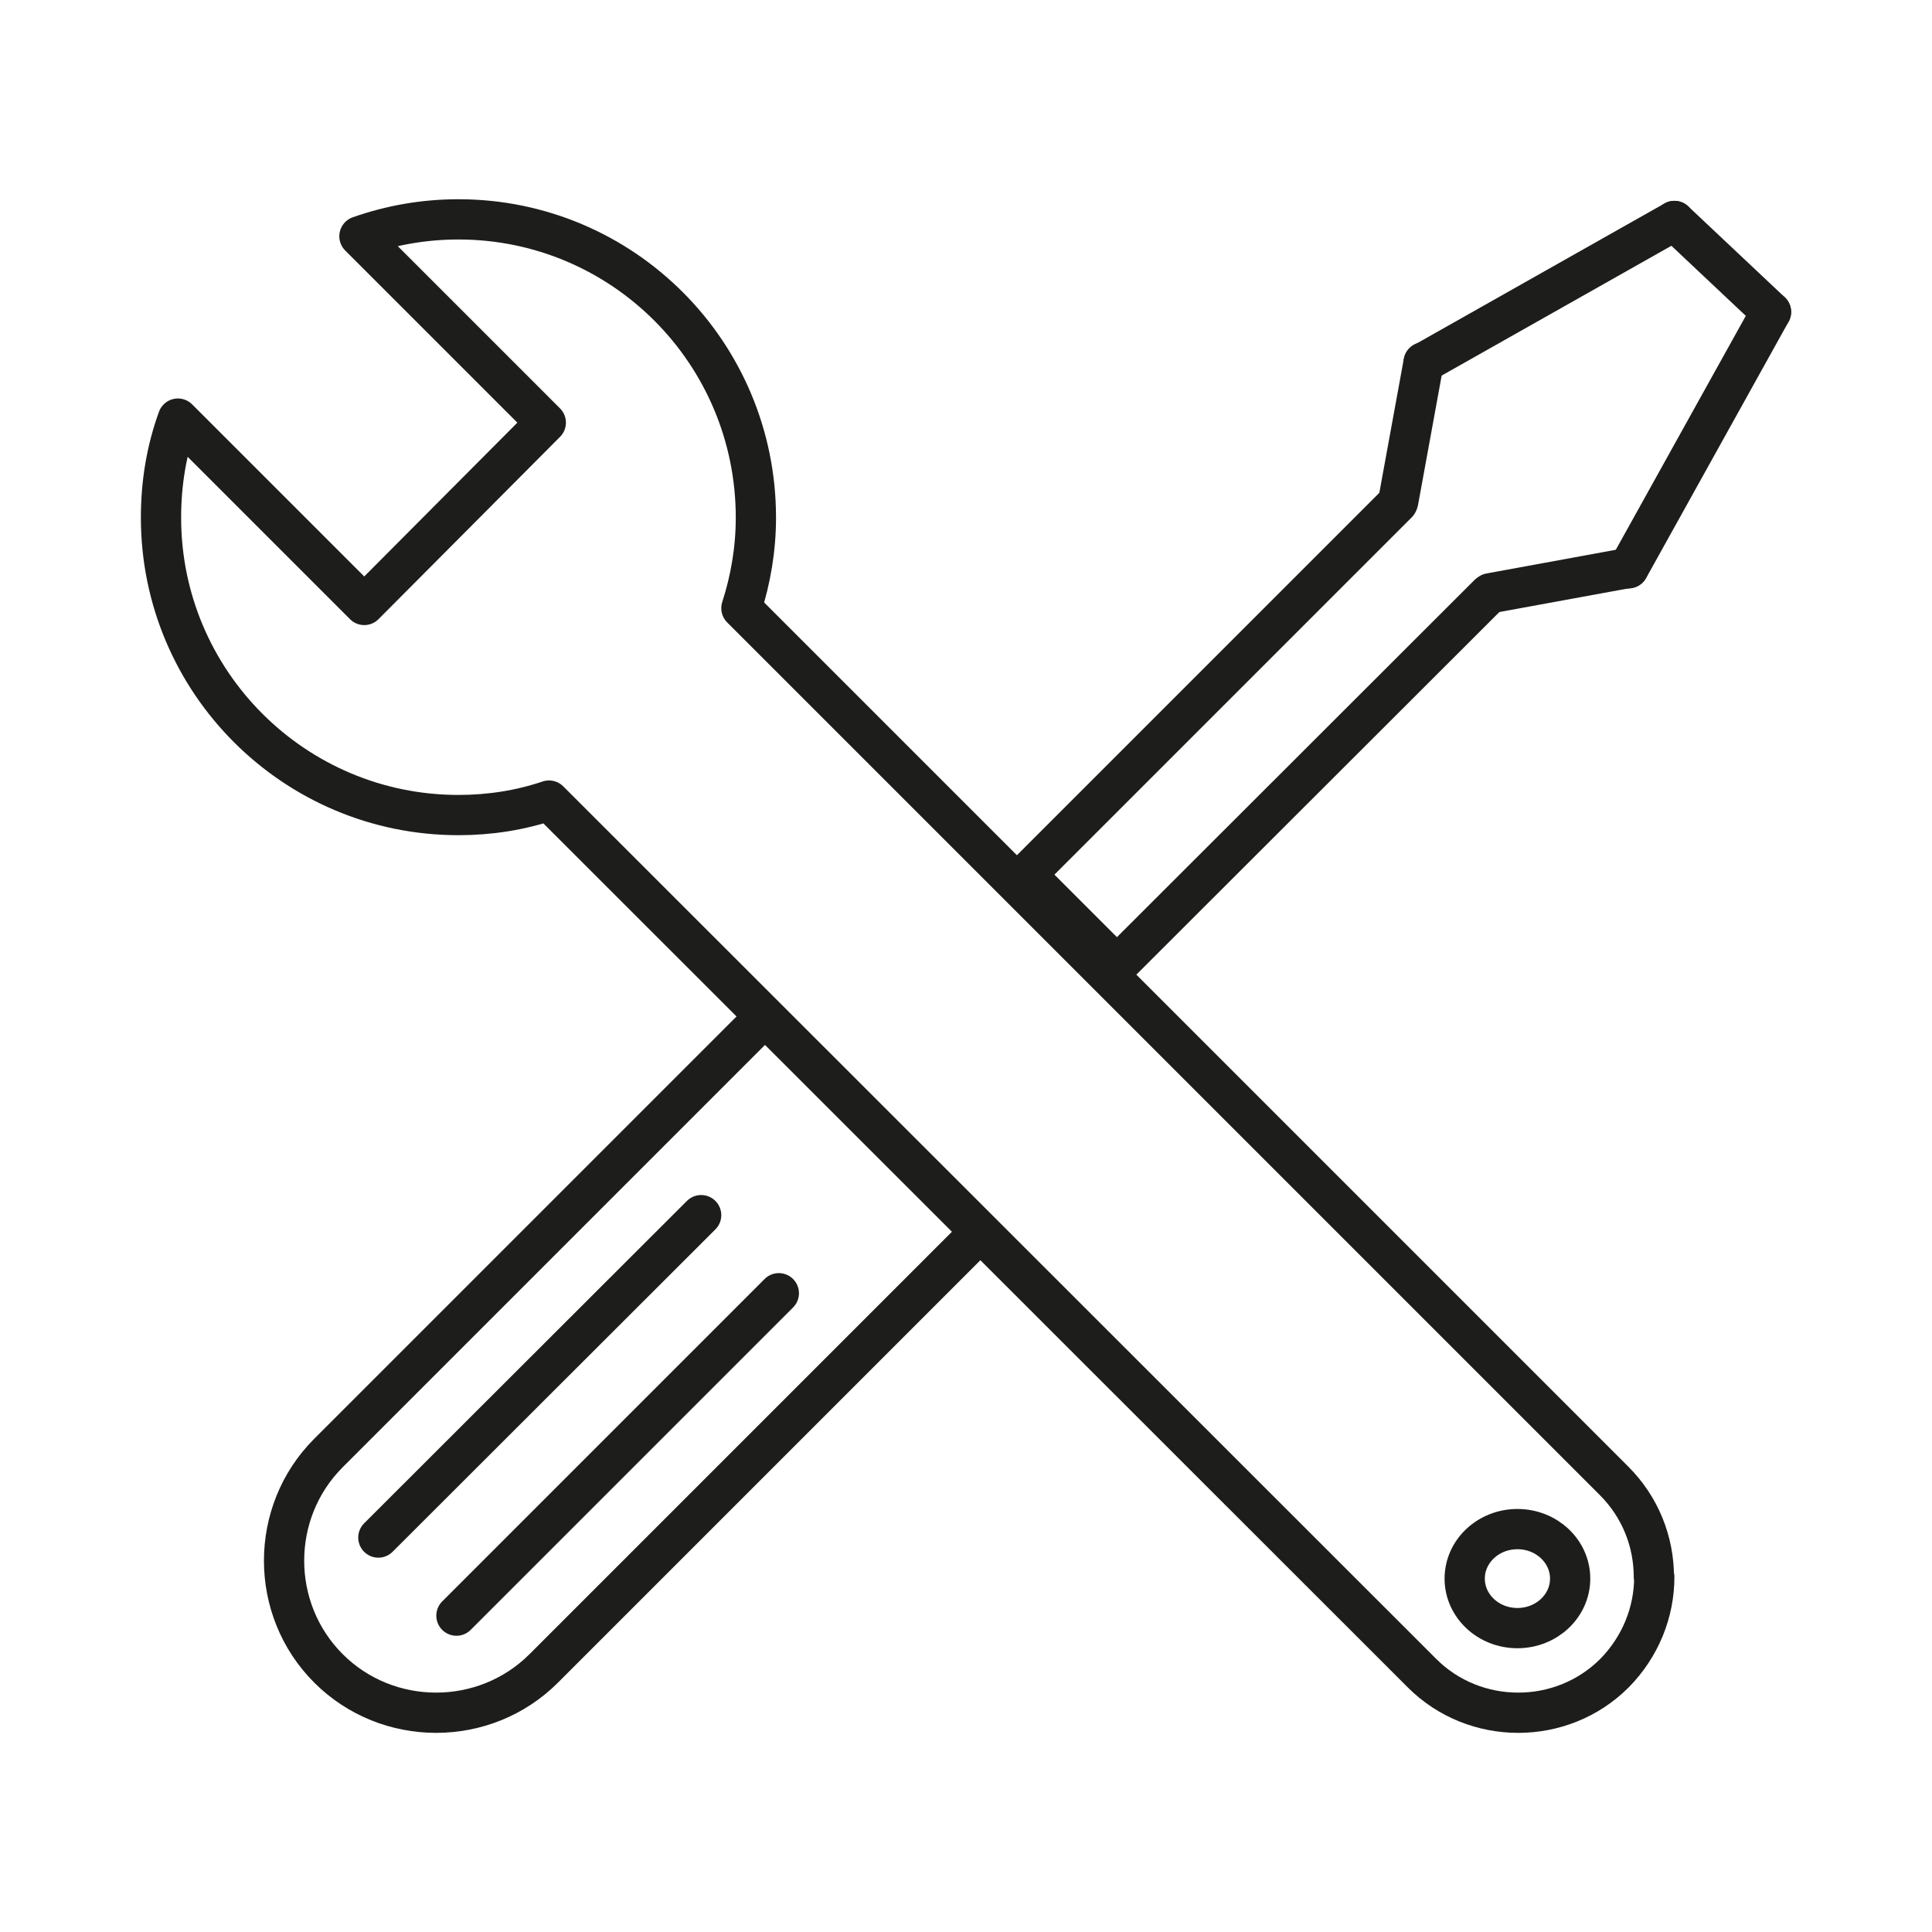
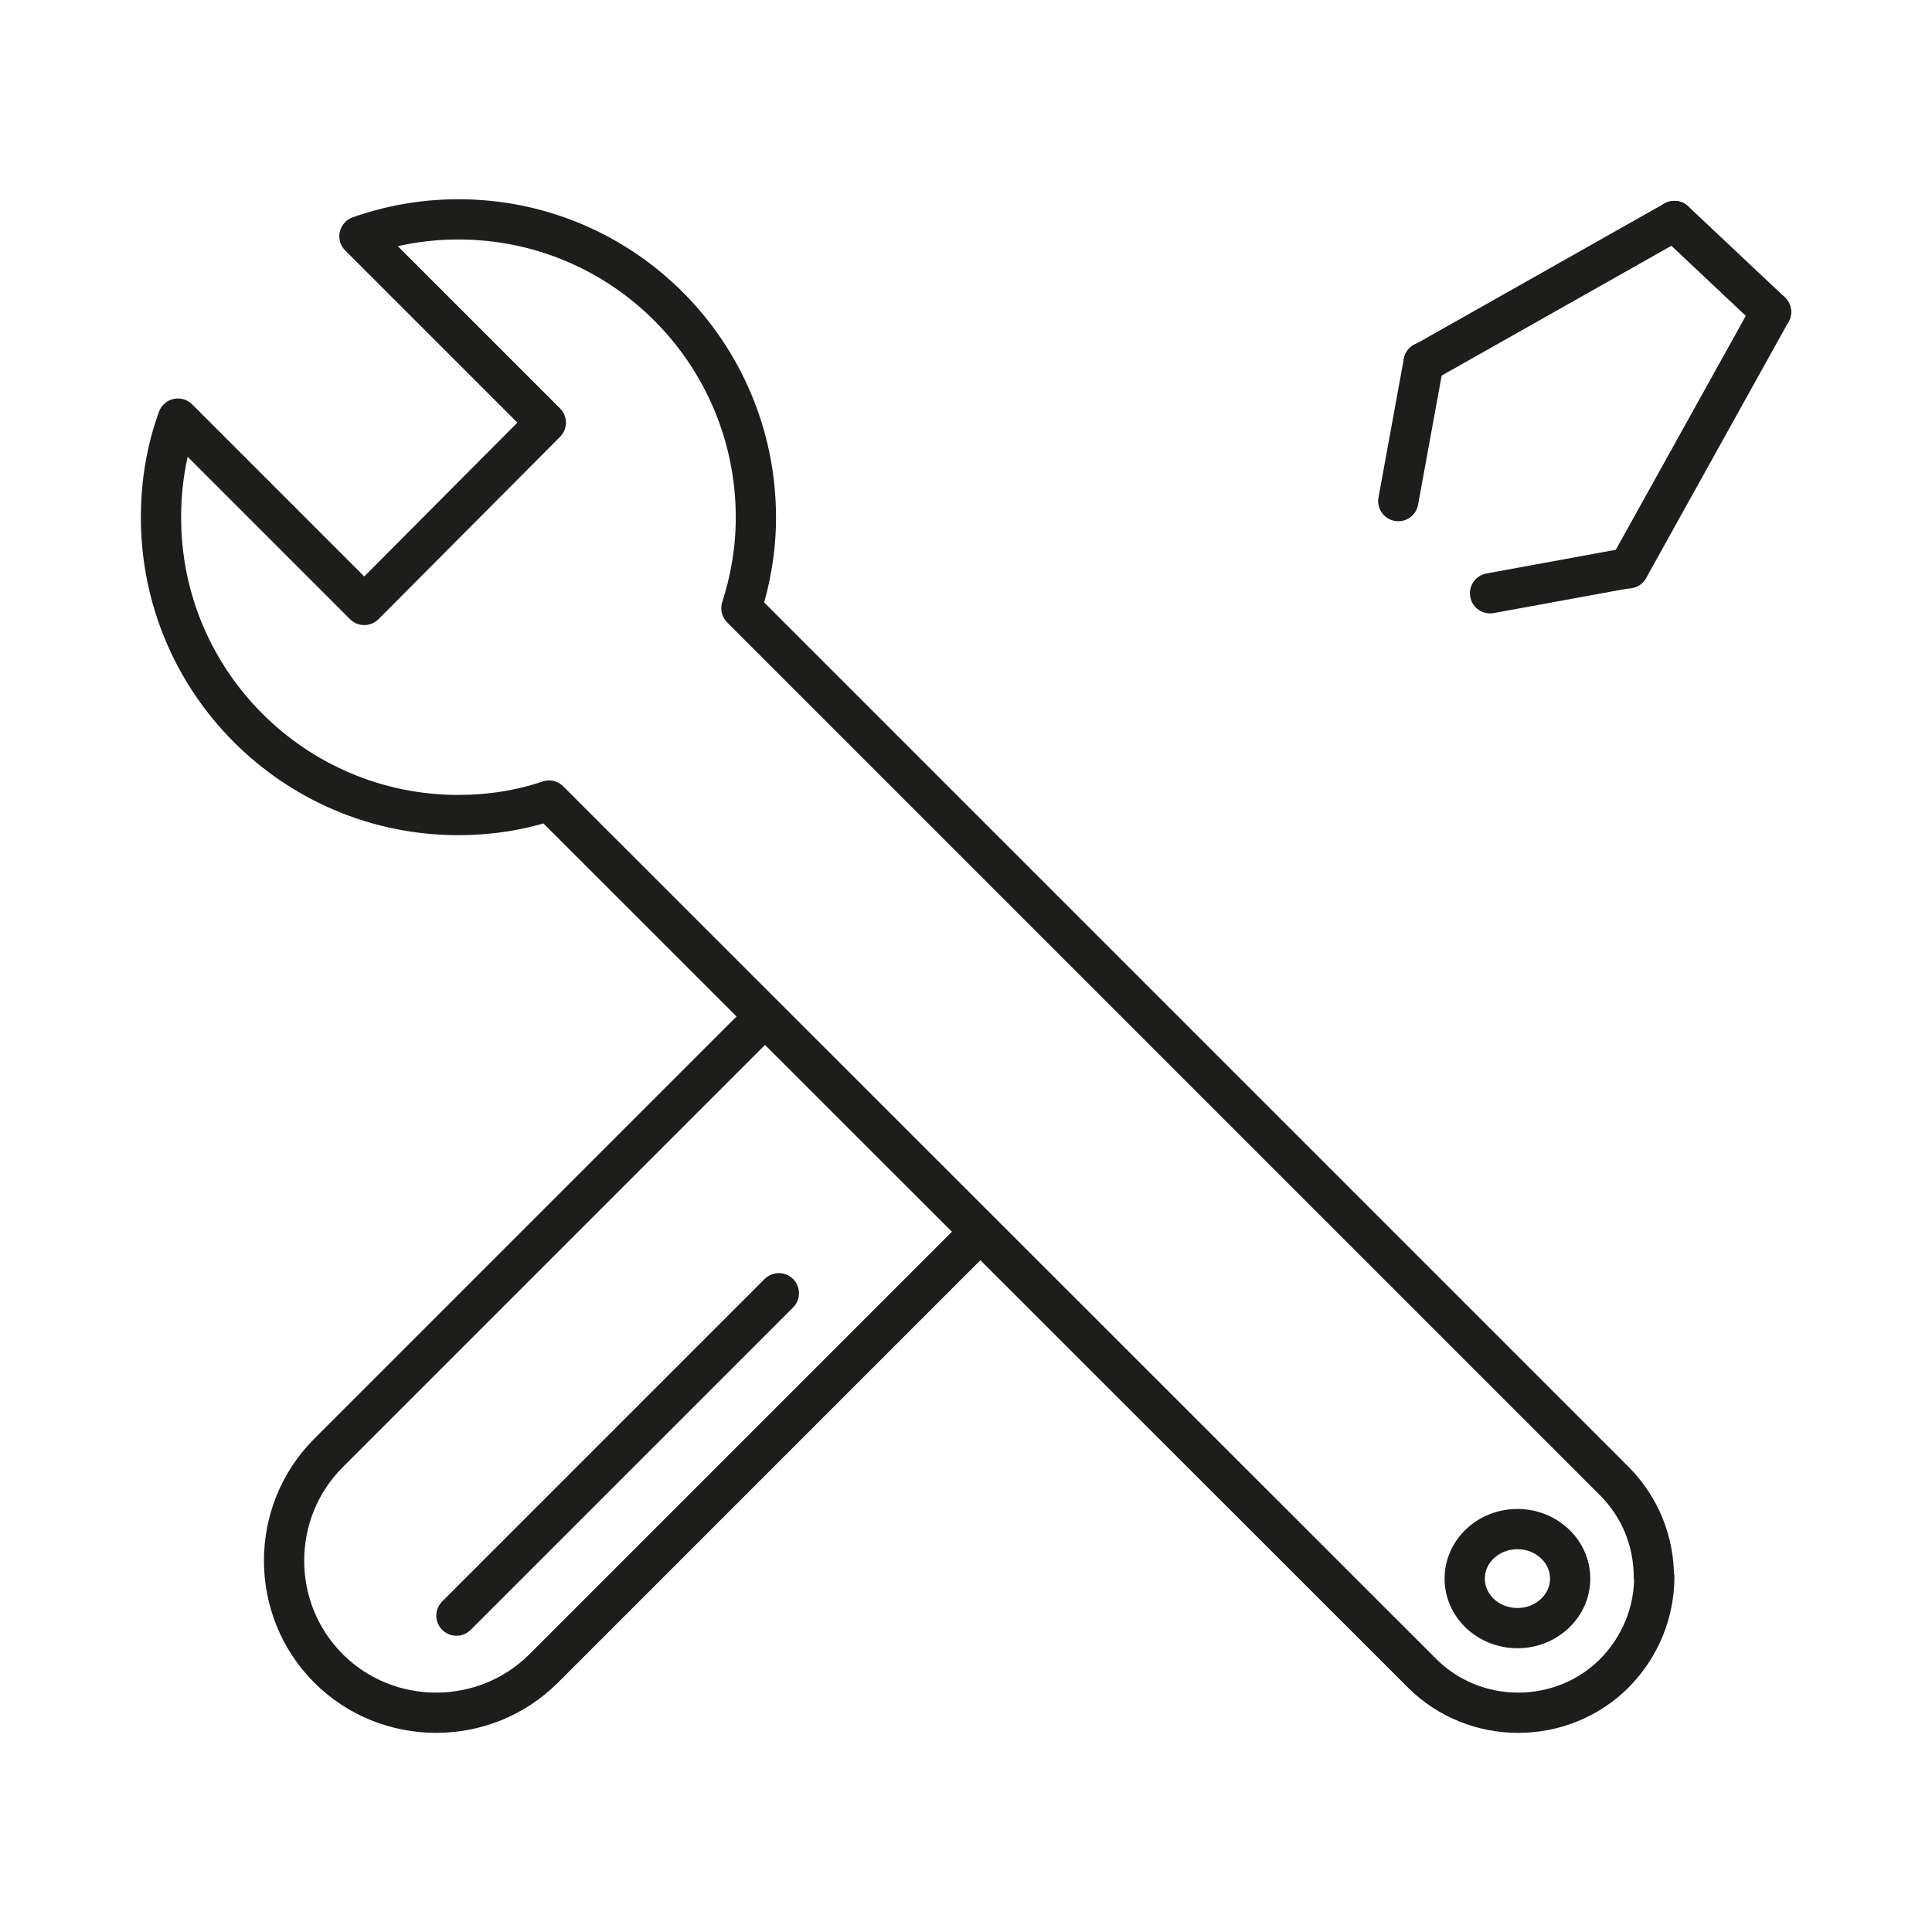
<svg xmlns="http://www.w3.org/2000/svg" id="Ebene_1" data-name="Ebene 1" viewBox="0 0 48 48">
  <defs>
    <style>
      .cls-1 {
        stroke: #1d1d1b;
        stroke-linecap: round;
        stroke-linejoin: round;
      }

      .cls-1, .cls-2 {
        fill: none;
      }
    </style>
  </defs>
  <g>
    <rect class="cls-2" x="3" y="3" width="42" height="42" />
    <rect class="cls-2" width="48" height="48" />
  </g>
  <rect class="cls-2" width="48" height="48" />
  <g>
    <g>
-       <path class="cls-1" d="M41.1,39.18c0,.87-.34,1.73-.99,2.39-1.31,1.31-3.47,1.31-4.78,0L13.64,19.89c-.71.24-1.47.36-2.25.36-4.08,0-7.39-3.31-7.39-7.39,0-.87.14-1.69.42-2.46l4.63,4.63,4.51-4.53-4.63-4.63c.77-.27,1.59-.42,2.46-.42,4.08,0,7.39,3.31,7.39,7.41,0,.78-.13,1.54-.36,2.25l21.68,21.68c.66.66.99,1.52.99,2.39Z" />
+       <path class="cls-1" d="M41.1,39.18c0,.87-.34,1.73-.99,2.39-1.31,1.31-3.47,1.31-4.78,0L13.64,19.89c-.71.24-1.47.36-2.25.36-4.08,0-7.39-3.31-7.39-7.39,0-.87.14-1.69.42-2.46l4.63,4.63,4.51-4.53-4.63-4.63c.77-.27,1.59-.42,2.46-.42,4.08,0,7.39,3.31,7.39,7.41,0,.78-.13,1.54-.36,2.25l21.68,21.68c.66.66.99,1.52.99,2.39" />
      <ellipse class="cls-1" cx="37.7" cy="39.22" rx="1.31" ry="1.23" />
    </g>
    <g>
      <path class="cls-1" d="M24.08,30.88l-10.57,10.57c-1.47,1.47-3.88,1.47-5.35,0h0c-1.47-1.47-1.47-3.88,0-5.35l10.57-10.57" />
-       <line class="cls-1" x1="9.4" y1="38.2" x2="17.42" y2="30.19" />
      <line class="cls-1" x1="11.34" y1="40.14" x2="19.35" y2="32.13" />
-       <polyline class="cls-1" points="36.97 14.78 27.75 23.99 25.49 21.73 34.72 12.5" />
      <line class="cls-1" x1="44" y1="7.75" x2="40.46" y2="14.12" />
      <line class="cls-1" x1="40.46" y1="14.11" x2="37.02" y2="14.74" />
      <line class="cls-1" x1="34.74" y1="12.45" x2="35.37" y2="9" />
      <line class="cls-1" x1="35.37" y1="9.01" x2="41.6" y2="5.49" />
      <line class="cls-1" x1="41.6" y1="5.49" x2="44" y2="7.75" />
    </g>
  </g>
</svg>